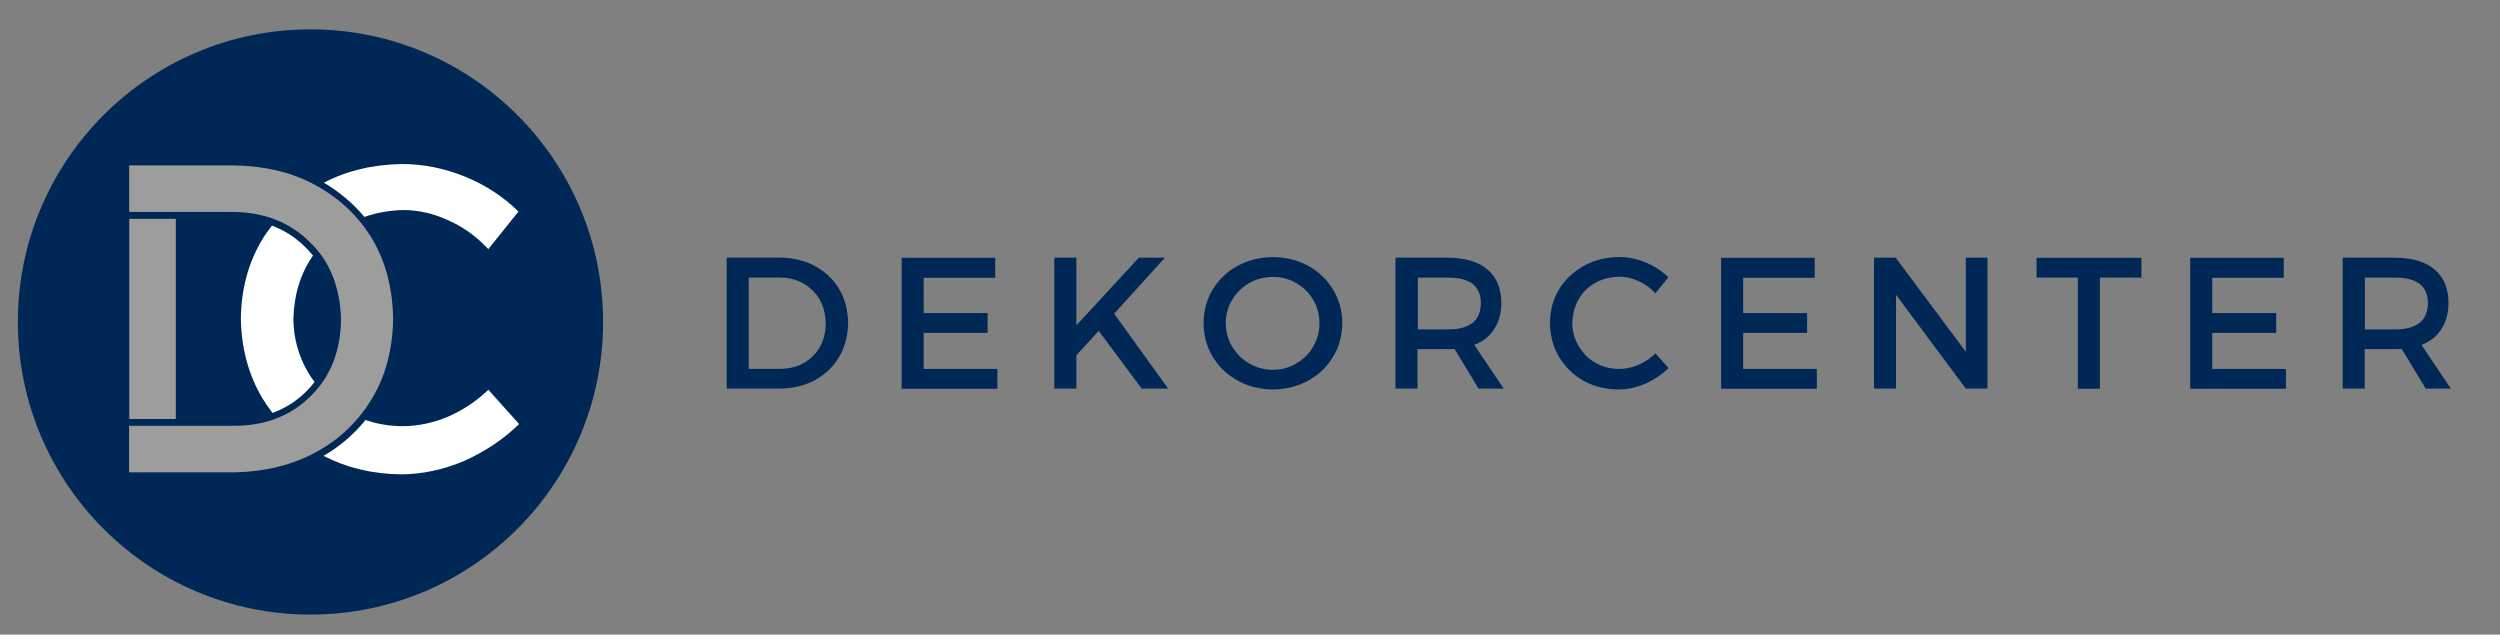
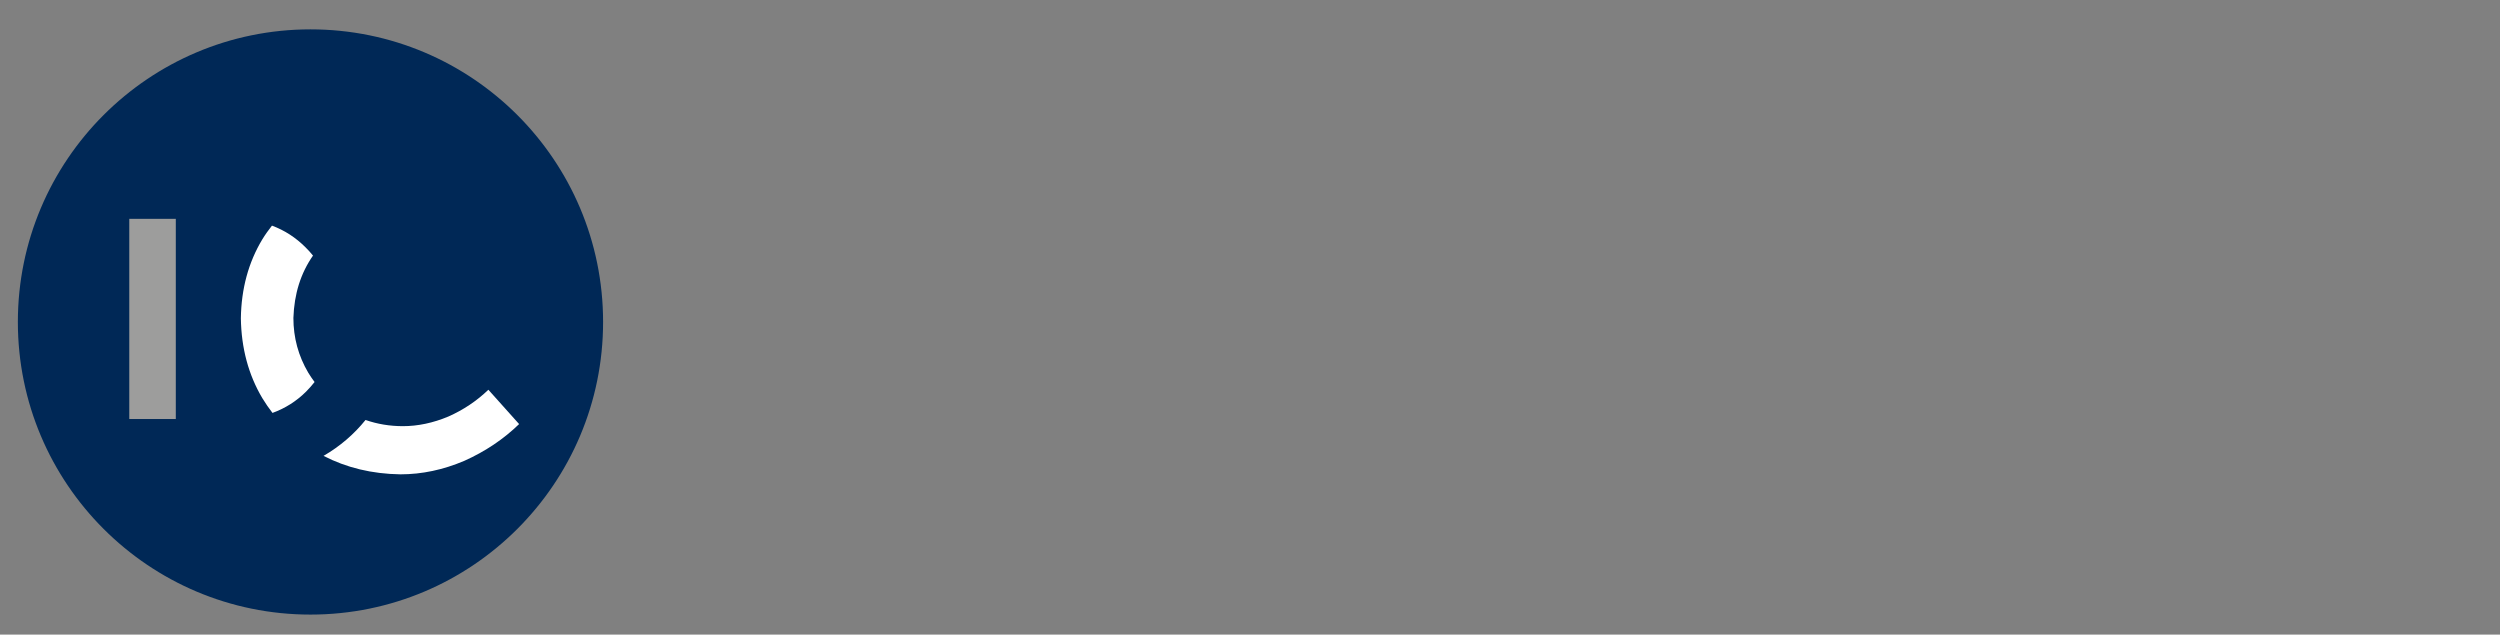
<svg xmlns="http://www.w3.org/2000/svg" version="1.1" viewBox="0 0 286.98 72.85">
  <rect x="0" y="0" width="286.98" height="72.85" fill="#808080" stroke="none" />
  <defs>
    <style>
      .cls-1, .cls-2, .cls-3 {
        fill-rule: evenodd;
      }

      .cls-1, .cls-4 {
        fill: #002856;
      }

      .cls-2 {
        fill: #fff;
      }

      .cls-5, .cls-3 {
        fill: #9d9d9c;
      }
    </style>
  </defs>
  <g>
    <g id="Lager_1">
-       <path class="cls-1" d="M85.95,31.86h3.59c1.52.02,2.77.51,3.73,1.48.97.93,1.48,2.19,1.52,3.78-.02,1.56-.51,2.81-1.48,3.76-.95.95-2.18,1.44-3.67,1.46h-3.69v-10.47ZM83.42,29.58v15.03h6.1c1.54-.02,2.89-.35,4.05-.99,1.16-.63,2.08-1.51,2.75-2.64.66-1.1,1.01-2.39,1.04-3.89-.03-1.5-.37-2.8-1.02-3.89-.66-1.11-1.57-1.99-2.75-2.64-1.14-.63-2.47-.96-4.01-.99h-6.16ZM114.24,31.87v-2.28h-10.74v15.03h10.99v-2.27h-8.46v-4.14h7.34v-2.27h-7.34v-4.05h8.21ZM131.05,44.61h3.05l-6.2-8.6,5.82-6.43h-2.99l-7.17,7.77v-7.77h-2.53v15.03h2.53v-3.82l2.56-2.81,4.94,6.63ZM146.12,31.79c1,0,1.89.24,2.68.71.82.47,1.46,1.1,1.93,1.89.49.82.73,1.72.73,2.71s-.24,1.89-.73,2.71c-.46.8-1.11,1.44-1.93,1.91-.82.49-1.71.73-2.68.73s-1.86-.24-2.71-.73c-.82-.48-1.47-1.11-1.95-1.91-.48-.77-.73-1.67-.75-2.71,0-1,.25-1.9.75-2.71.47-.78,1.11-1.41,1.93-1.89.82-.47,1.73-.71,2.73-.71h0ZM146.12,29.51c-1.52.02-2.87.36-4.05,1.01-1.19.64-2.14,1.54-2.84,2.68-.69,1.11-1.05,2.41-1.07,3.89.02,1.48.38,2.77,1.07,3.89.69,1.14,1.64,2.04,2.84,2.71,1.2.66,2.55,1,4.05,1.02,1.5-.02,2.86-.36,4.06-1.02,1.19-.66,2.14-1.56,2.83-2.71.7-1.12,1.06-2.42,1.08-3.89-.02-1.46-.38-2.74-1.08-3.87-.69-1.14-1.64-2.04-2.83-2.7-1.19-.65-2.54-.99-4.06-1.01h0ZM162.76,37.82v-5.95h3.57c1.16,0,2.06.24,2.71.71.63.5.95,1.24.95,2.21s-.32,1.77-.95,2.27c-.66.5-1.56.75-2.71.75h-3.57ZM169.74,44.61h2.87l-3.37-5.02c1-.38,1.77-.99,2.29-1.82.54-.83.81-1.85.81-3.05-.02-1.65-.55-2.9-1.59-3.78-1.02-.88-2.51-1.33-4.46-1.36h-6.1v15.03h2.53v-4.53h3.91s.11,0,.19-.01c.07,0,.12,0,.16,0l2.75,4.55ZM185.82,29.51c-1.51.02-2.85.36-4.01,1.01-1.18.66-2.13,1.55-2.84,2.68-.68,1.12-1.03,2.41-1.05,3.87.02,1.46.37,2.76,1.05,3.91.69,1.13,1.61,2.04,2.77,2.71,1.17.66,2.51,1,3.99,1.02,1.06,0,2.1-.22,3.13-.66,1.03-.46,1.92-1.06,2.68-1.8l-1.5-1.68c-.57.55-1.22.99-1.95,1.31-.75.32-1.5.47-2.23.47-.99,0-1.9-.24-2.73-.71-.78-.45-1.41-1.08-1.91-1.91-.49-.82-.73-1.72-.73-2.68.05-1.52.56-2.77,1.54-3.76.99-.97,2.26-1.48,3.82-1.53.77,0,1.52.17,2.25.51.72.32,1.37.79,1.93,1.4l1.48-1.84c-.75-.73-1.62-1.3-2.59-1.7-1.03-.42-2.06-.63-3.12-.63h0ZM208.31,31.87v-2.28h-10.74v15.03h10.99v-2.27h-8.46v-4.14h7.34v-2.27h-7.34v-4.05h8.21ZM228.15,44.61v-15.03h-2.49v10.8l-8.05-10.8h-2.49v15.03h2.53v-10.77l8.01,10.77h2.49ZM245.82,31.87v-2.28h-12.04v2.28h4.74v12.75h2.53v-12.75h4.77ZM262.16,31.87v-2.28h-10.74v15.03h10.99v-2.27h-8.46v-4.14h7.34v-2.27h-7.34v-4.05h8.21ZM271.47,37.82v-5.95h3.57c1.16,0,2.06.24,2.71.71.63.5.95,1.24.95,2.21s-.32,1.77-.95,2.27c-.66.5-1.56.75-2.71.75h-3.57ZM278.47,44.61h2.87l-3.37-5.02c1-.38,1.77-.99,2.29-1.82.54-.83.81-1.85.81-3.05-.02-1.65-.55-2.9-1.59-3.78-1.02-.88-2.51-1.33-4.46-1.36h-6.1v15.03h2.53v-4.53h3.91s.11,0,.19-.01c.07,0,.12,0,.16,0l2.75,4.55Z" />
      <g>
        <circle class="cls-4" cx="35.64" cy="36.96" r="33.59" />
        <g>
-           <path class="cls-2" d="M41.83,24.9c1.34-.47,2.81-.74,4.41-.79,1.8,0,3.56.4,5.28,1.21,1.7.76,3.21,1.85,4.53,3.28l3.47-4.32c-1.77-1.72-3.79-3.04-6.08-3.98-2.4-.98-4.84-1.47-7.3-1.47-3.36.05-6.34.77-8.96,2.14,1.81,1.07,3.36,2.39,4.65,3.93Z" />
          <path class="cls-2" d="M36.11,43.85c-.25-.34-.5-.69-.72-1.06-1.14-1.93-1.71-4.03-1.71-6.29.09-2.76.84-5.14,2.25-7.16-.27-.33-.55-.65-.86-.95-1.13-1.13-2.4-1.95-3.85-2.49-.39.5-.77,1.02-1.11,1.58-1.59,2.64-2.41,5.66-2.46,9.06.05,3.42.87,6.48,2.46,9.16.36.59.75,1.16,1.17,1.7,1.46-.53,2.76-1.35,3.87-2.46.35-.35.67-.72.97-1.1Z" />
          <path class="cls-2" d="M56.06,44.74c-1.34,1.29-2.87,2.31-4.58,3.07-1.76.74-3.51,1.11-5.23,1.11-1.51,0-2.94-.24-4.29-.71-1.33,1.65-2.94,3.03-4.82,4.12,2.62,1.36,5.56,2.07,8.82,2.12,2.48,0,4.92-.52,7.34-1.55,2.41-1.08,4.51-2.49,6.29-4.22l-3.52-3.93Z" />
        </g>
-         <path class="cls-3" d="M42.77,27.5c-1.54-2.59-3.7-4.66-6.45-6.19-2.66-1.48-5.8-2.26-9.4-2.32h-12.09v5.34h12c3.57.05,6.48,1.21,8.75,3.48,2.28,2.18,3.46,5.14,3.57,8.84-.05,3.66-1.21,6.59-3.48,8.81-2.23,2.23-5.1,3.37-8.6,3.42h-12.25v5.34h11.95c3.61-.05,6.77-.83,9.51-2.32,2.72-1.48,4.86-3.53,6.43-6.17,1.56-2.58,2.36-5.62,2.42-9.12-.06-3.53-.86-6.56-2.37-9.12Z" />
        <rect class="cls-5" x="14.84" y="25.12" width="5.34" height="22.98" />
      </g>
    </g>
  </g>
</svg>